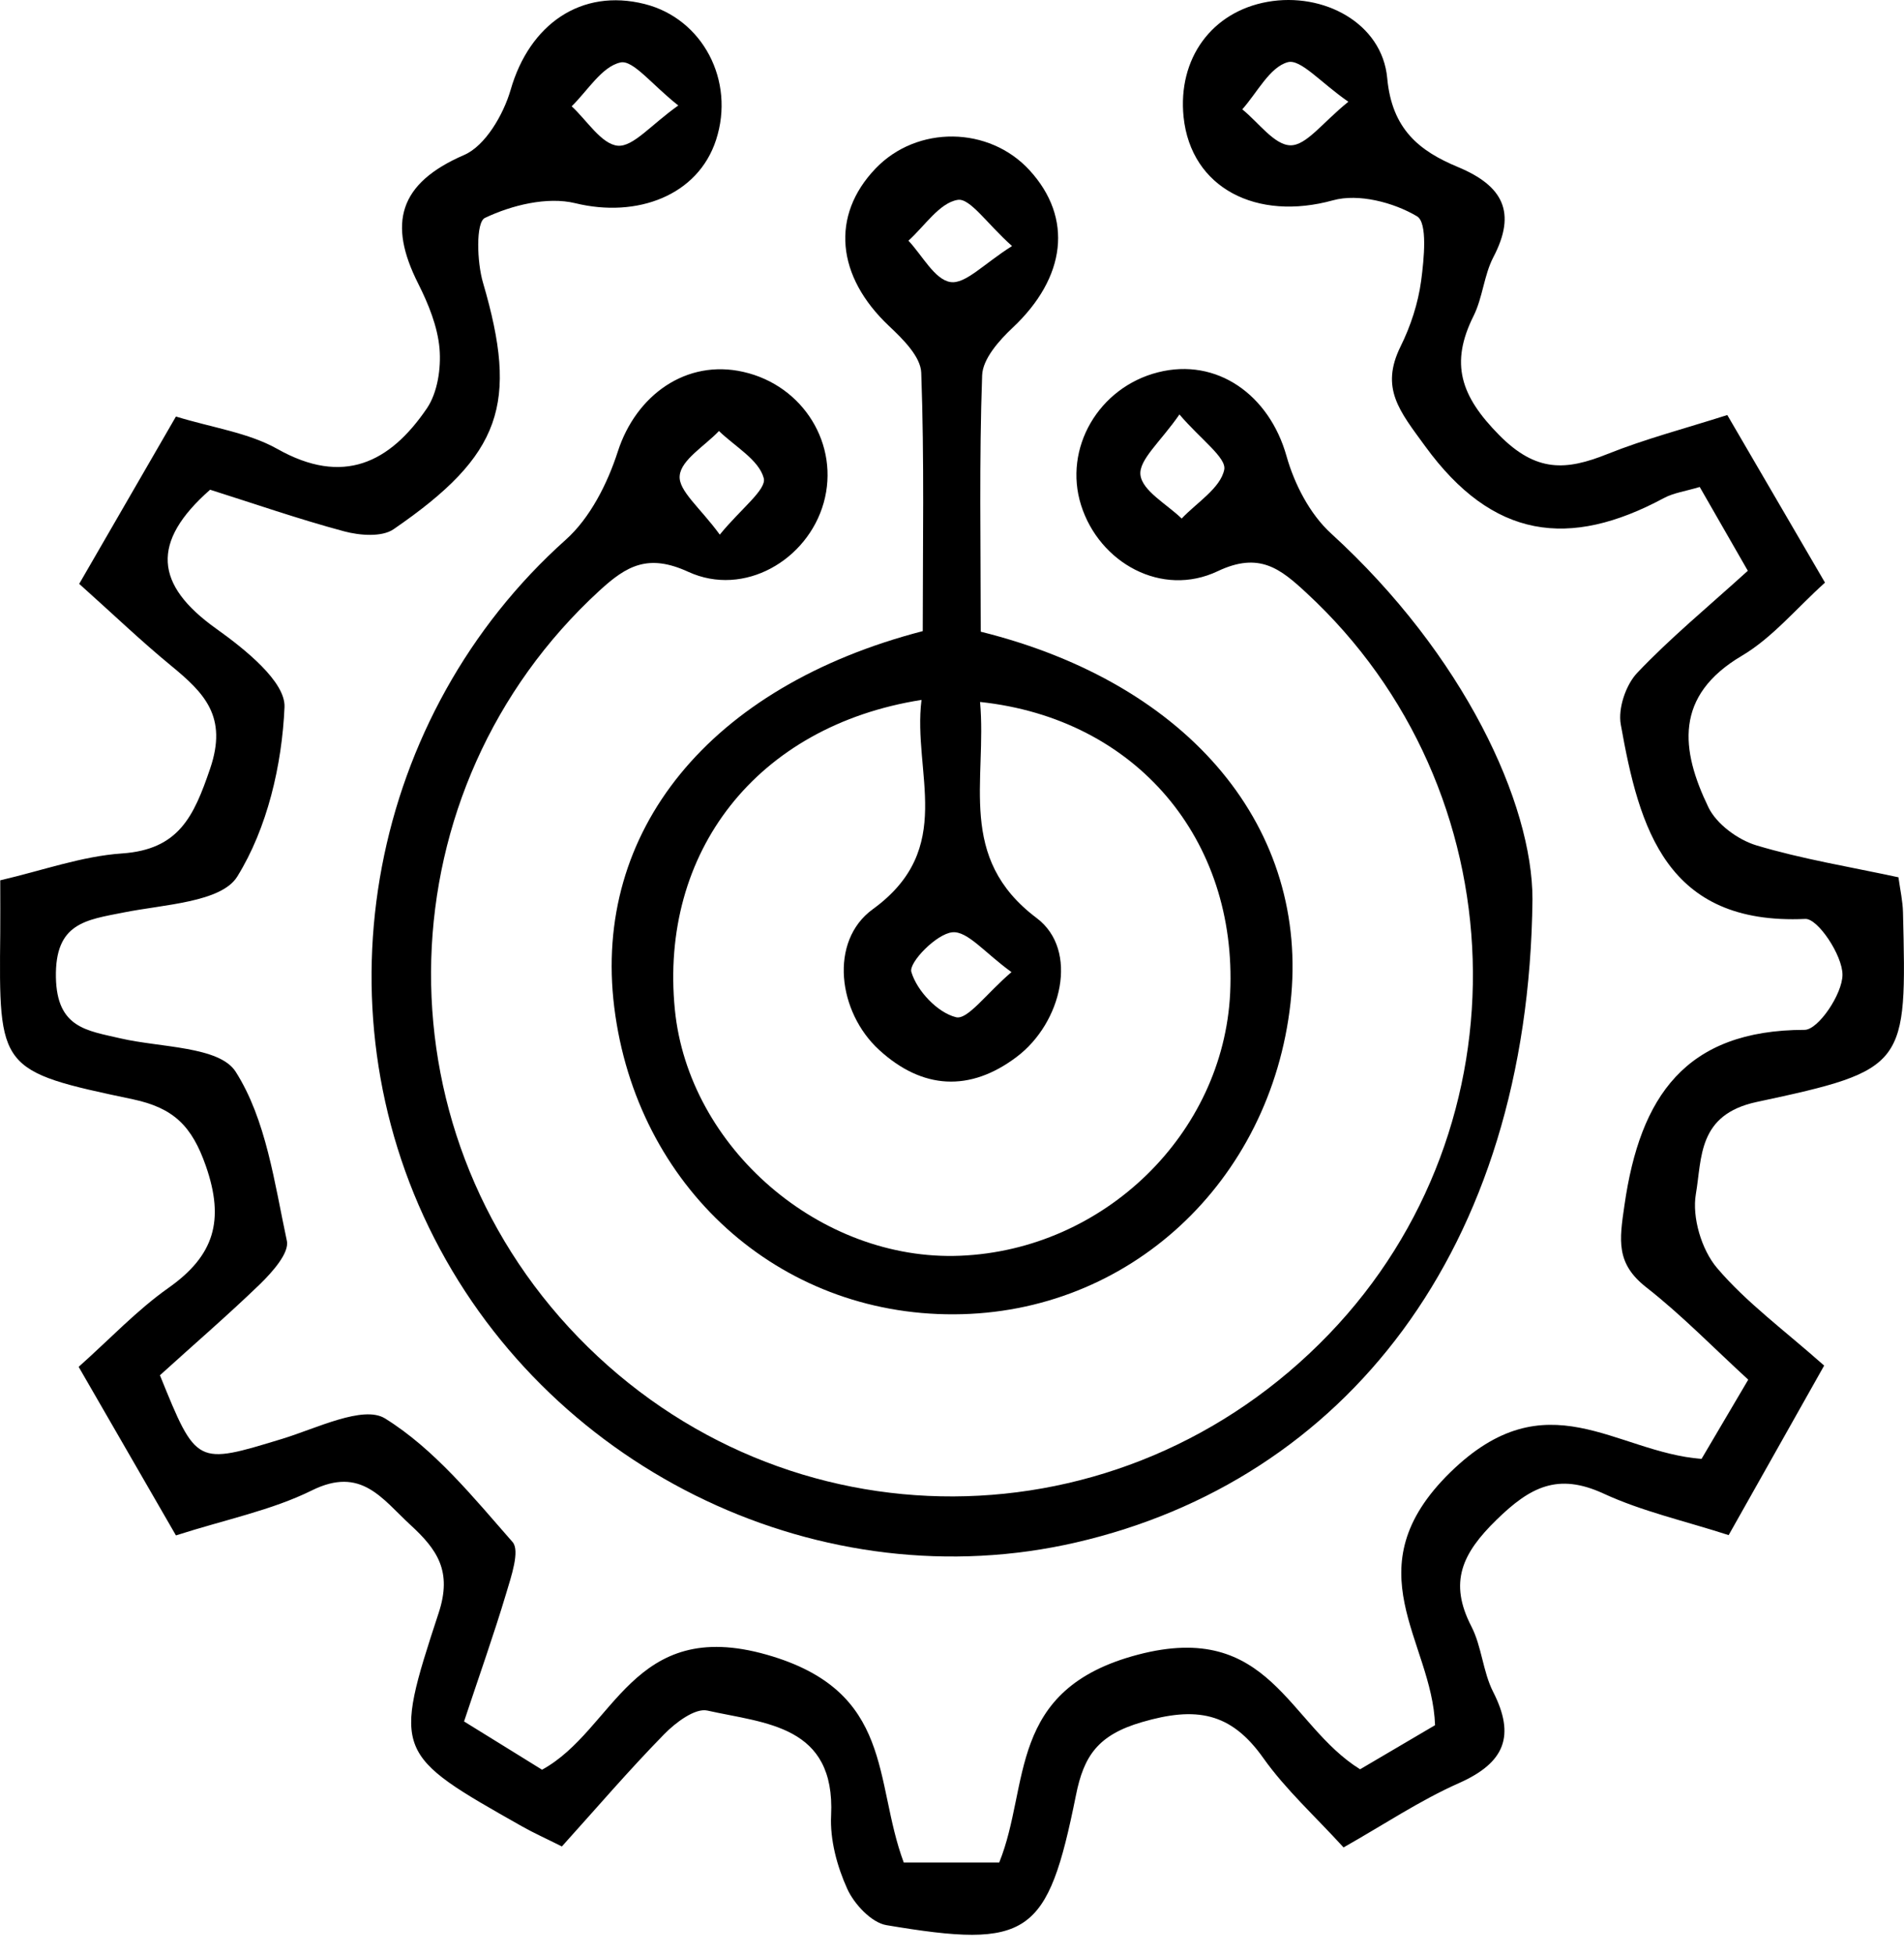
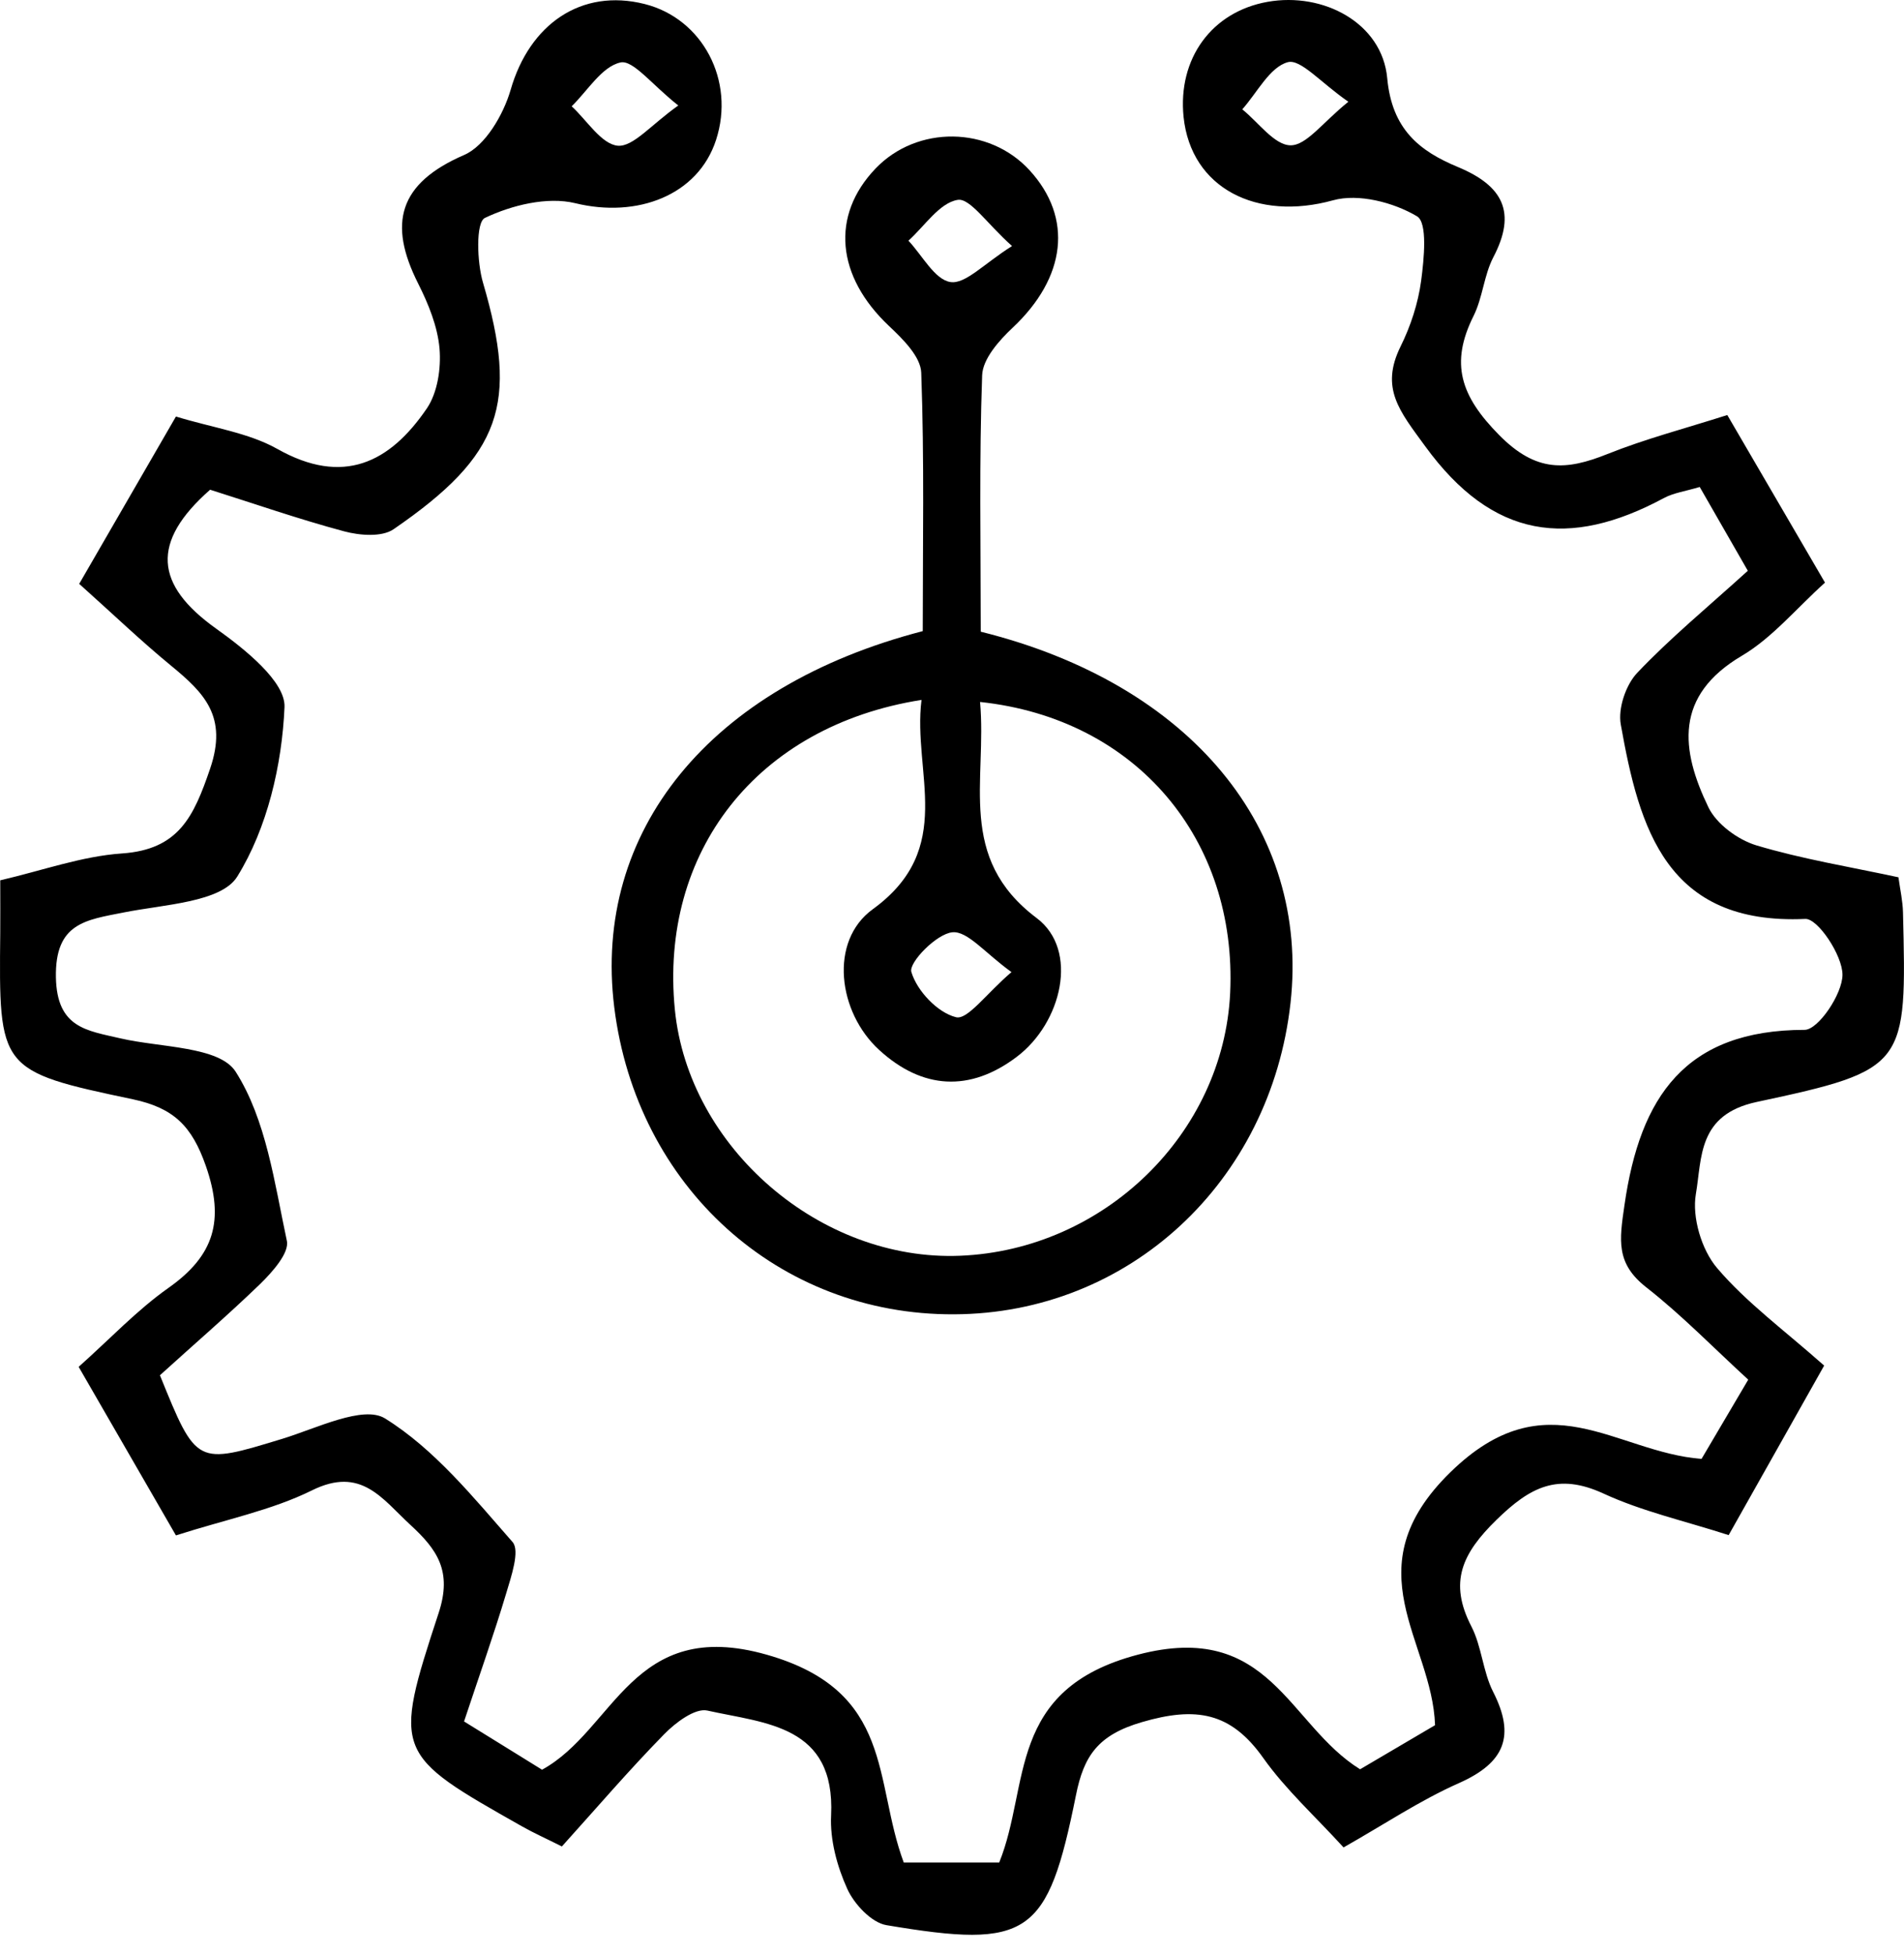
<svg xmlns="http://www.w3.org/2000/svg" width="77" height="79" viewBox="0 0 77 79" fill="none">
  <path d="M6.468 55.603C7.951 59.264 7.939 59.23 11.422 58.171C12.804 57.748 14.688 56.806 15.568 57.347C17.563 58.584 19.145 60.54 20.728 62.345C21.035 62.696 20.672 63.744 20.472 64.418C19.97 66.095 19.38 67.75 18.767 69.6C19.864 70.28 20.873 70.899 21.921 71.551C24.874 69.935 25.559 65.349 31.015 66.903C36.175 68.374 35.322 72.013 36.548 75.301C37.779 75.301 39.028 75.301 40.41 75.301C41.674 72.18 40.688 68.296 46.026 66.898C51.365 65.499 52.078 69.717 55.004 71.534C55.951 70.977 56.965 70.38 58.035 69.751C57.923 66.335 54.652 63.437 58.653 59.526C62.554 55.714 65.307 58.712 68.812 58.985C69.38 58.021 69.976 57.007 70.701 55.781C69.296 54.494 68.015 53.173 66.577 52.047C65.346 51.083 65.485 50.158 65.697 48.715C66.326 44.341 68.154 41.644 72.98 41.638C73.531 41.638 74.512 40.19 74.512 39.409C74.512 38.624 73.515 37.13 73.008 37.153C67.391 37.409 66.293 33.497 65.546 29.29C65.429 28.638 65.752 27.685 66.215 27.2C67.547 25.796 69.057 24.553 70.684 23.077C70.026 21.934 69.402 20.848 68.739 19.689C68.143 19.867 67.675 19.928 67.285 20.14C63.462 22.191 60.37 21.801 57.634 18.039C56.603 16.624 55.806 15.699 56.642 14.005C57.048 13.186 57.349 12.267 57.472 11.358C57.589 10.472 57.739 9.001 57.305 8.745C56.358 8.182 54.937 7.814 53.911 8.098C50.83 8.951 48.166 7.614 47.865 4.727C47.626 2.37 49.002 0.475 51.264 0.074C53.516 -0.327 55.895 0.927 56.101 3.161C56.291 5.229 57.405 6.109 58.965 6.755C60.782 7.513 61.345 8.583 60.392 10.4C60.013 11.13 59.963 12.027 59.595 12.768C58.631 14.696 59.066 16.011 60.632 17.594C62.13 19.109 63.334 19.026 65.006 18.357C66.538 17.744 68.143 17.326 69.854 16.78C71.186 19.065 72.434 21.21 73.805 23.556C72.651 24.593 71.681 25.779 70.45 26.509C67.697 28.131 67.97 30.321 69.09 32.639C69.419 33.319 70.277 33.949 71.024 34.177C72.88 34.734 74.808 35.046 76.775 35.47C76.847 35.982 76.947 36.428 76.959 36.88C77.109 43.098 77.137 43.254 71.046 44.553C68.65 45.065 68.834 46.809 68.583 48.275C68.422 49.217 68.812 50.526 69.436 51.262C70.623 52.66 72.15 53.775 73.771 55.212C72.512 57.453 71.258 59.67 69.909 62.066C68.132 61.492 66.41 61.108 64.844 60.384C63 59.537 61.885 60.116 60.52 61.448C59.127 62.808 58.581 63.972 59.506 65.761C59.924 66.575 59.968 67.578 60.381 68.397C61.295 70.185 60.854 71.266 59.016 72.086C57.428 72.788 55.962 73.774 54.335 74.693C53.176 73.423 51.994 72.353 51.092 71.083C49.777 69.221 48.367 68.987 46.177 69.628C44.405 70.146 43.831 70.988 43.513 72.582C42.365 78.282 41.613 78.806 35.851 77.836C35.244 77.736 34.542 76.984 34.263 76.365C33.851 75.457 33.561 74.381 33.611 73.395C33.784 69.745 30.953 69.684 28.607 69.16C28.111 69.049 27.32 69.645 26.863 70.113C25.442 71.562 24.116 73.111 22.723 74.654C22.093 74.337 21.592 74.114 21.118 73.846C15.958 70.927 15.874 70.893 17.741 65.209C18.293 63.526 17.686 62.652 16.593 61.649C15.445 60.59 14.604 59.275 12.62 60.255C10.988 61.063 9.132 61.431 7.115 62.078C5.822 59.838 4.54 57.62 3.181 55.263C4.462 54.12 5.543 52.967 6.814 52.07C8.664 50.766 9.093 49.345 8.324 47.138C7.761 45.528 7.026 44.798 5.382 44.447C-0.057 43.304 -0.046 43.238 0.01 37.71C0.016 37.069 0.01 36.428 0.01 35.592C1.732 35.191 3.314 34.617 4.93 34.506C7.226 34.35 7.834 33.023 8.497 31.079C9.216 28.972 8.263 28.02 6.92 26.916C5.705 25.919 4.568 24.826 3.203 23.606C4.513 21.344 5.789 19.137 7.115 16.841C8.608 17.298 10.046 17.493 11.216 18.151C13.874 19.65 15.763 18.714 17.262 16.513C17.697 15.872 17.841 14.891 17.775 14.094C17.697 13.197 17.323 12.283 16.911 11.464C15.685 9.035 16.12 7.413 18.772 6.265C19.63 5.892 20.36 4.632 20.65 3.635C21.413 0.977 23.509 -0.483 26.072 0.163C28.418 0.754 29.738 3.267 28.958 5.658C28.228 7.903 25.765 8.828 23.263 8.215C22.132 7.942 20.695 8.293 19.608 8.812C19.24 8.99 19.285 10.595 19.535 11.436C20.968 16.323 20.299 18.39 15.914 21.399C15.44 21.723 14.543 21.65 13.919 21.483C12.052 20.982 10.23 20.346 8.497 19.8C6.089 21.918 6.257 23.645 8.742 25.417C9.89 26.236 11.55 27.557 11.506 28.588C11.405 30.928 10.809 33.486 9.594 35.442C8.948 36.484 6.619 36.568 5.008 36.891C3.465 37.197 2.222 37.314 2.261 39.515C2.3 41.566 3.515 41.666 4.88 41.984C6.491 42.357 8.87 42.301 9.528 43.327C10.765 45.266 11.099 47.824 11.601 50.169C11.706 50.66 11.01 51.434 10.52 51.914C9.204 53.184 7.8 54.393 6.468 55.603ZM27.431 4.265C26.362 3.423 25.598 2.409 25.091 2.526C24.339 2.693 23.765 3.668 23.119 4.298C23.737 4.866 24.322 5.83 24.985 5.892C25.609 5.942 26.323 5.05 27.431 4.265ZM54.53 4.114C53.421 3.351 52.596 2.37 52.078 2.515C51.348 2.715 50.841 3.746 50.239 4.421C50.891 4.944 51.538 5.869 52.19 5.875C52.836 5.881 53.482 4.956 54.53 4.114Z" fill="currentColor" />
-   <path d="M61.975 36.361C61.824 50.637 54.291 59.871 43.525 62.361C33.311 64.724 22.422 59.57 17.563 50.063C12.721 40.596 14.983 28.883 22.879 21.823C23.866 20.942 24.568 19.549 24.985 18.256C25.727 15.961 27.766 14.512 30.062 15.036C32.497 15.587 33.968 17.989 33.311 20.329C32.659 22.647 30.09 24.152 27.838 23.121C26.211 22.374 25.342 22.87 24.239 23.884C15.518 31.892 15.117 45.533 23.381 54.064C31.745 62.696 45.375 62.64 53.744 53.942C61.858 45.511 61.434 31.914 52.831 23.968C51.783 22.998 50.93 22.296 49.248 23.093C46.98 24.169 44.455 22.753 43.72 20.424C42.995 18.128 44.427 15.66 46.835 15.052C49.209 14.45 51.331 15.961 52.028 18.44C52.346 19.572 52.975 20.792 53.834 21.572C59.211 26.481 61.98 32.494 61.975 36.361ZM29.109 21.616C29.962 20.569 31.009 19.794 30.887 19.332C30.692 18.591 29.716 18.05 29.076 17.426C28.507 18.028 27.543 18.591 27.488 19.232C27.426 19.839 28.323 20.535 29.109 21.616ZM47.698 16.757C46.935 17.861 46.049 18.591 46.121 19.204C46.199 19.85 47.191 20.385 47.788 20.965C48.401 20.318 49.353 19.739 49.509 18.992C49.61 18.507 48.562 17.772 47.698 16.757Z" fill="currentColor" />
  <path d="M39.663 25.54C48.178 27.657 52.97 33.547 52.19 40.551C51.382 47.801 45.648 53.112 38.582 53.139C31.488 53.173 25.743 47.985 24.841 40.724C23.96 33.62 28.68 27.757 37.317 25.517C37.317 22.09 37.384 18.574 37.256 15.069C37.233 14.417 36.509 13.704 35.952 13.18C33.823 11.174 33.584 8.717 35.411 6.811C37.089 5.061 39.997 5.095 41.636 6.883C43.408 8.817 43.112 11.219 40.956 13.247C40.404 13.765 39.741 14.512 39.719 15.175C39.596 18.602 39.663 22.029 39.663 25.54ZM39.635 28.381C39.919 31.58 38.677 34.678 41.925 37.119C43.647 38.412 42.94 41.359 41.117 42.73C39.223 44.162 37.3 44.045 35.562 42.457C33.885 40.931 33.517 38.055 35.294 36.762C38.682 34.305 36.899 31.246 37.267 28.298C30.591 29.351 26.663 34.461 27.292 40.819C27.844 46.403 33.182 51.005 38.833 50.771C44.656 50.532 49.476 45.834 49.749 40.15C50.039 33.959 45.971 29.056 39.635 28.381ZM40.906 39.303C39.836 38.534 39.128 37.632 38.515 37.693C37.874 37.754 36.749 38.913 36.855 39.292C37.078 40.056 37.913 40.942 38.66 41.126C39.128 41.248 39.886 40.173 40.906 39.303ZM40.928 9.948C39.914 9.046 39.223 7.992 38.727 8.082C37.991 8.204 37.395 9.14 36.738 9.731C37.3 10.327 37.802 11.308 38.437 11.403C39.044 11.497 39.791 10.662 40.928 9.948Z" fill="currentColor" />
</svg>